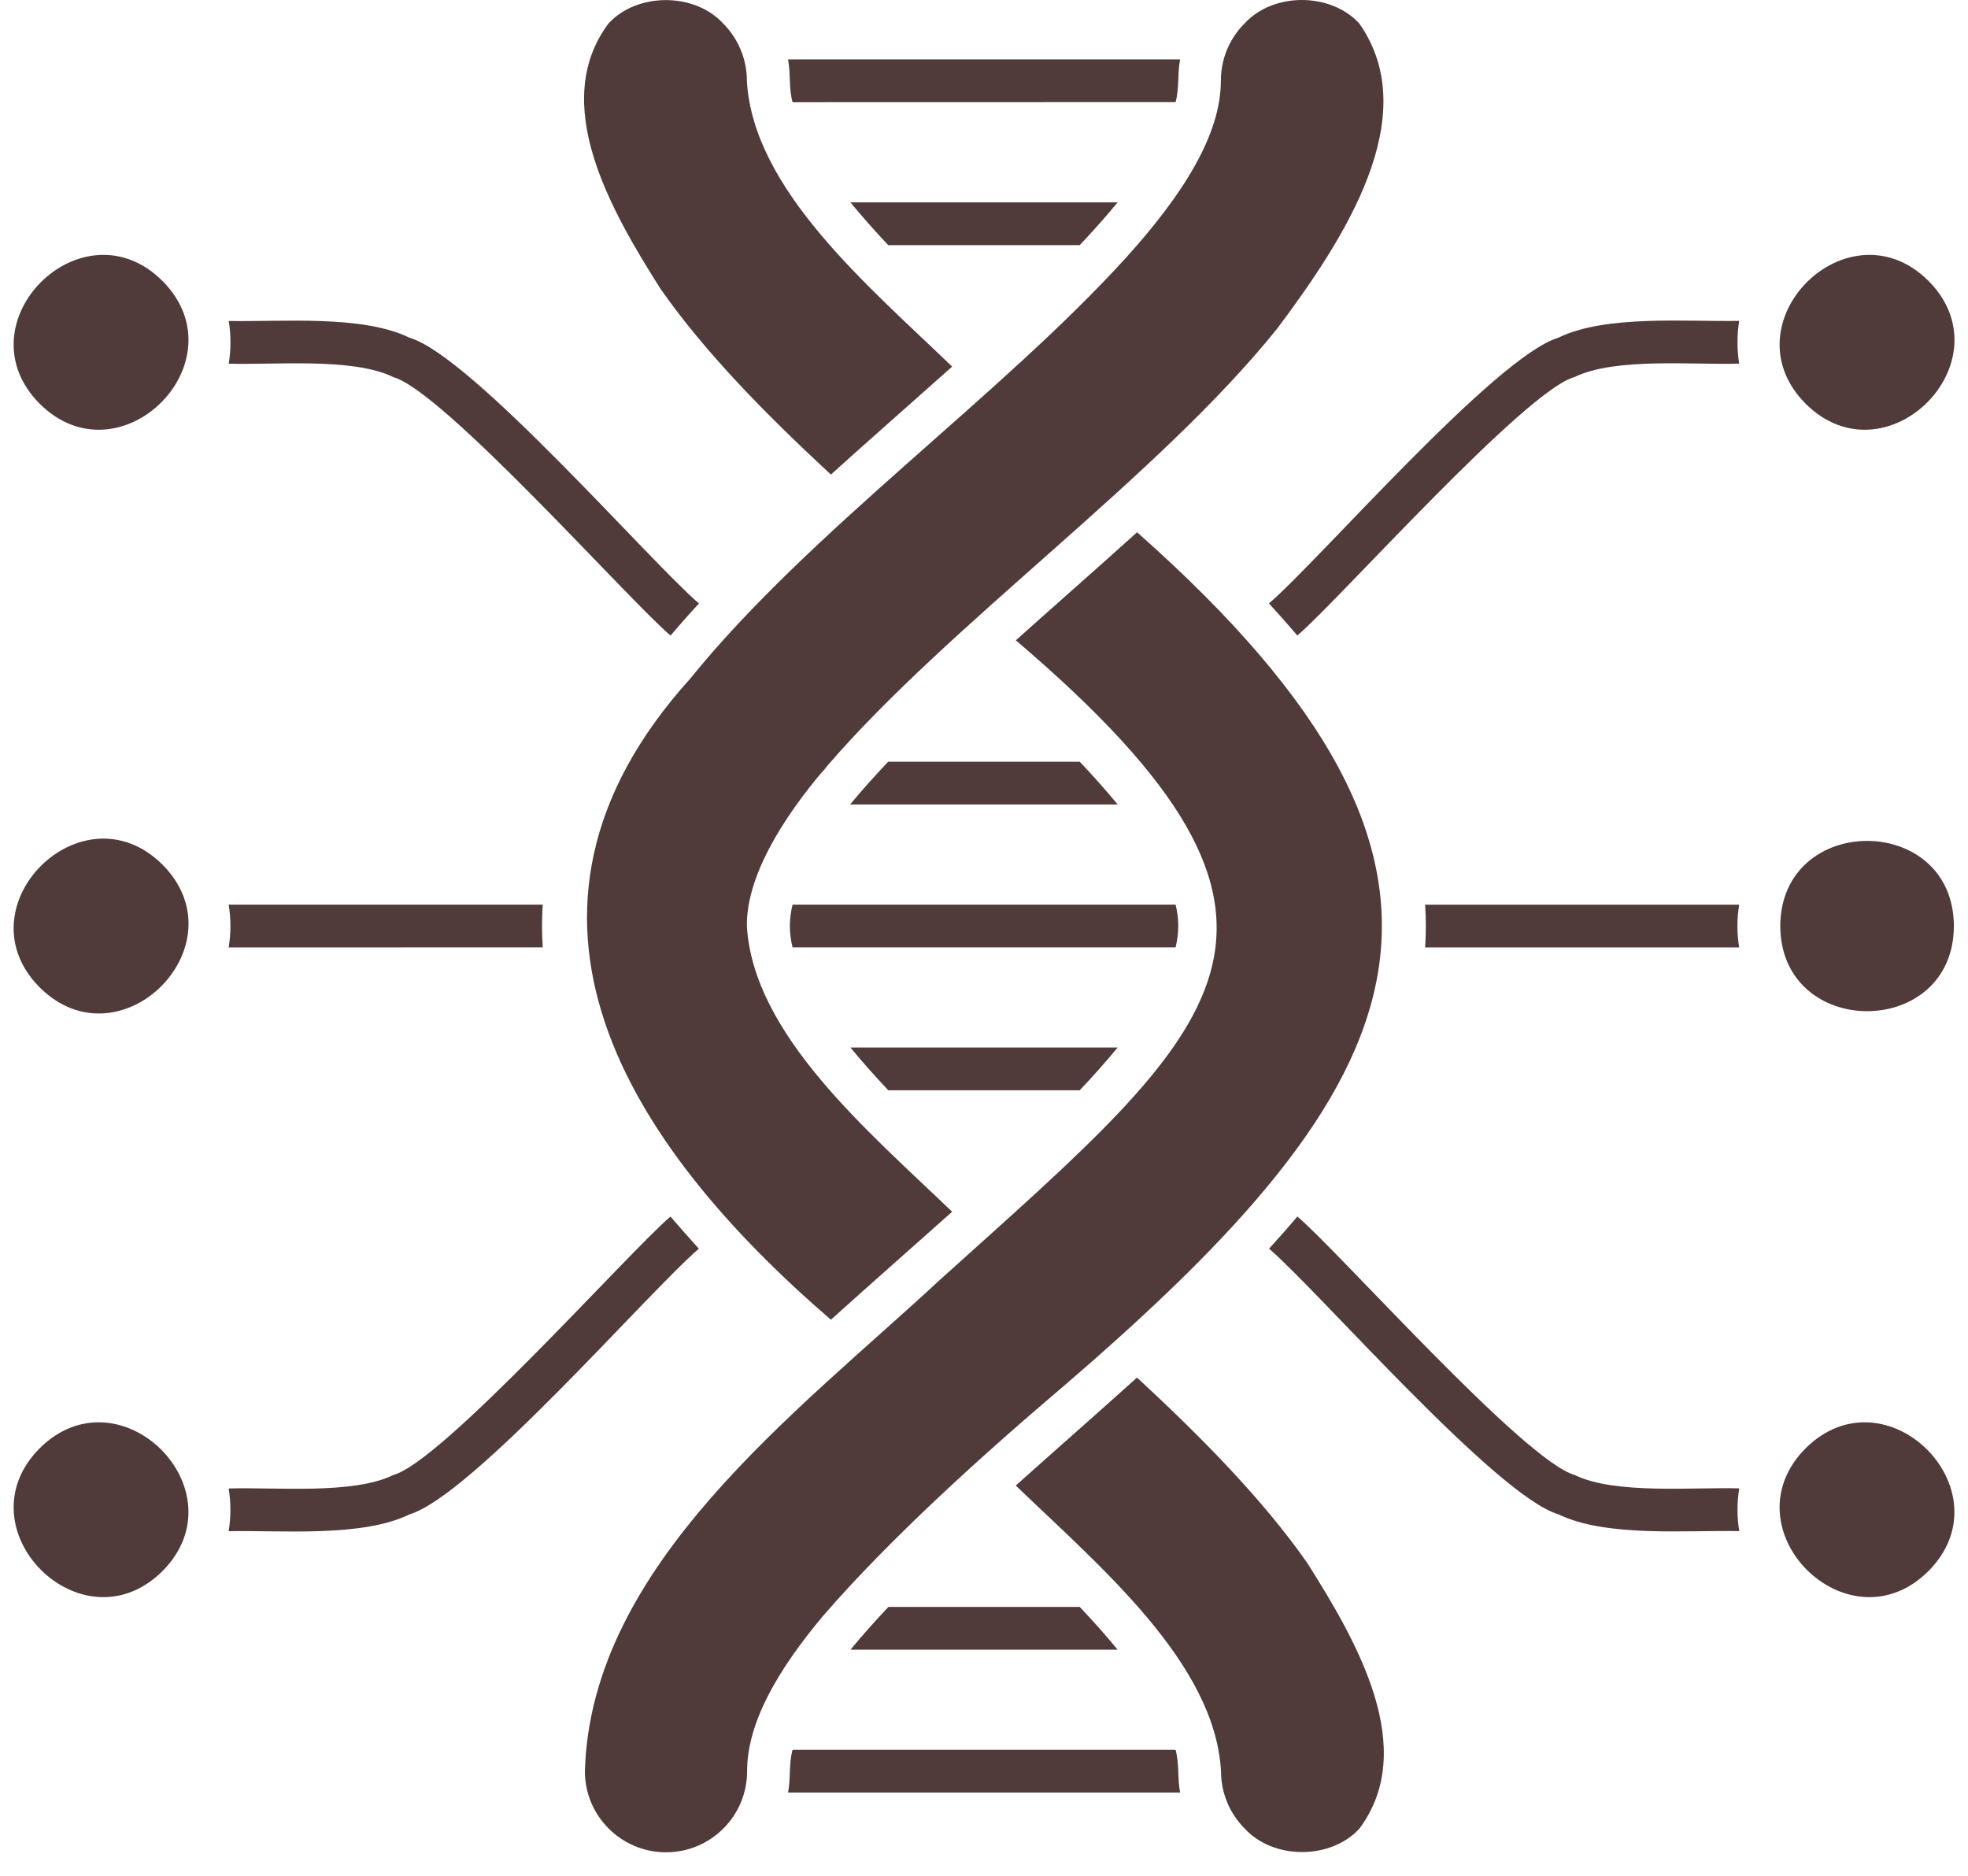
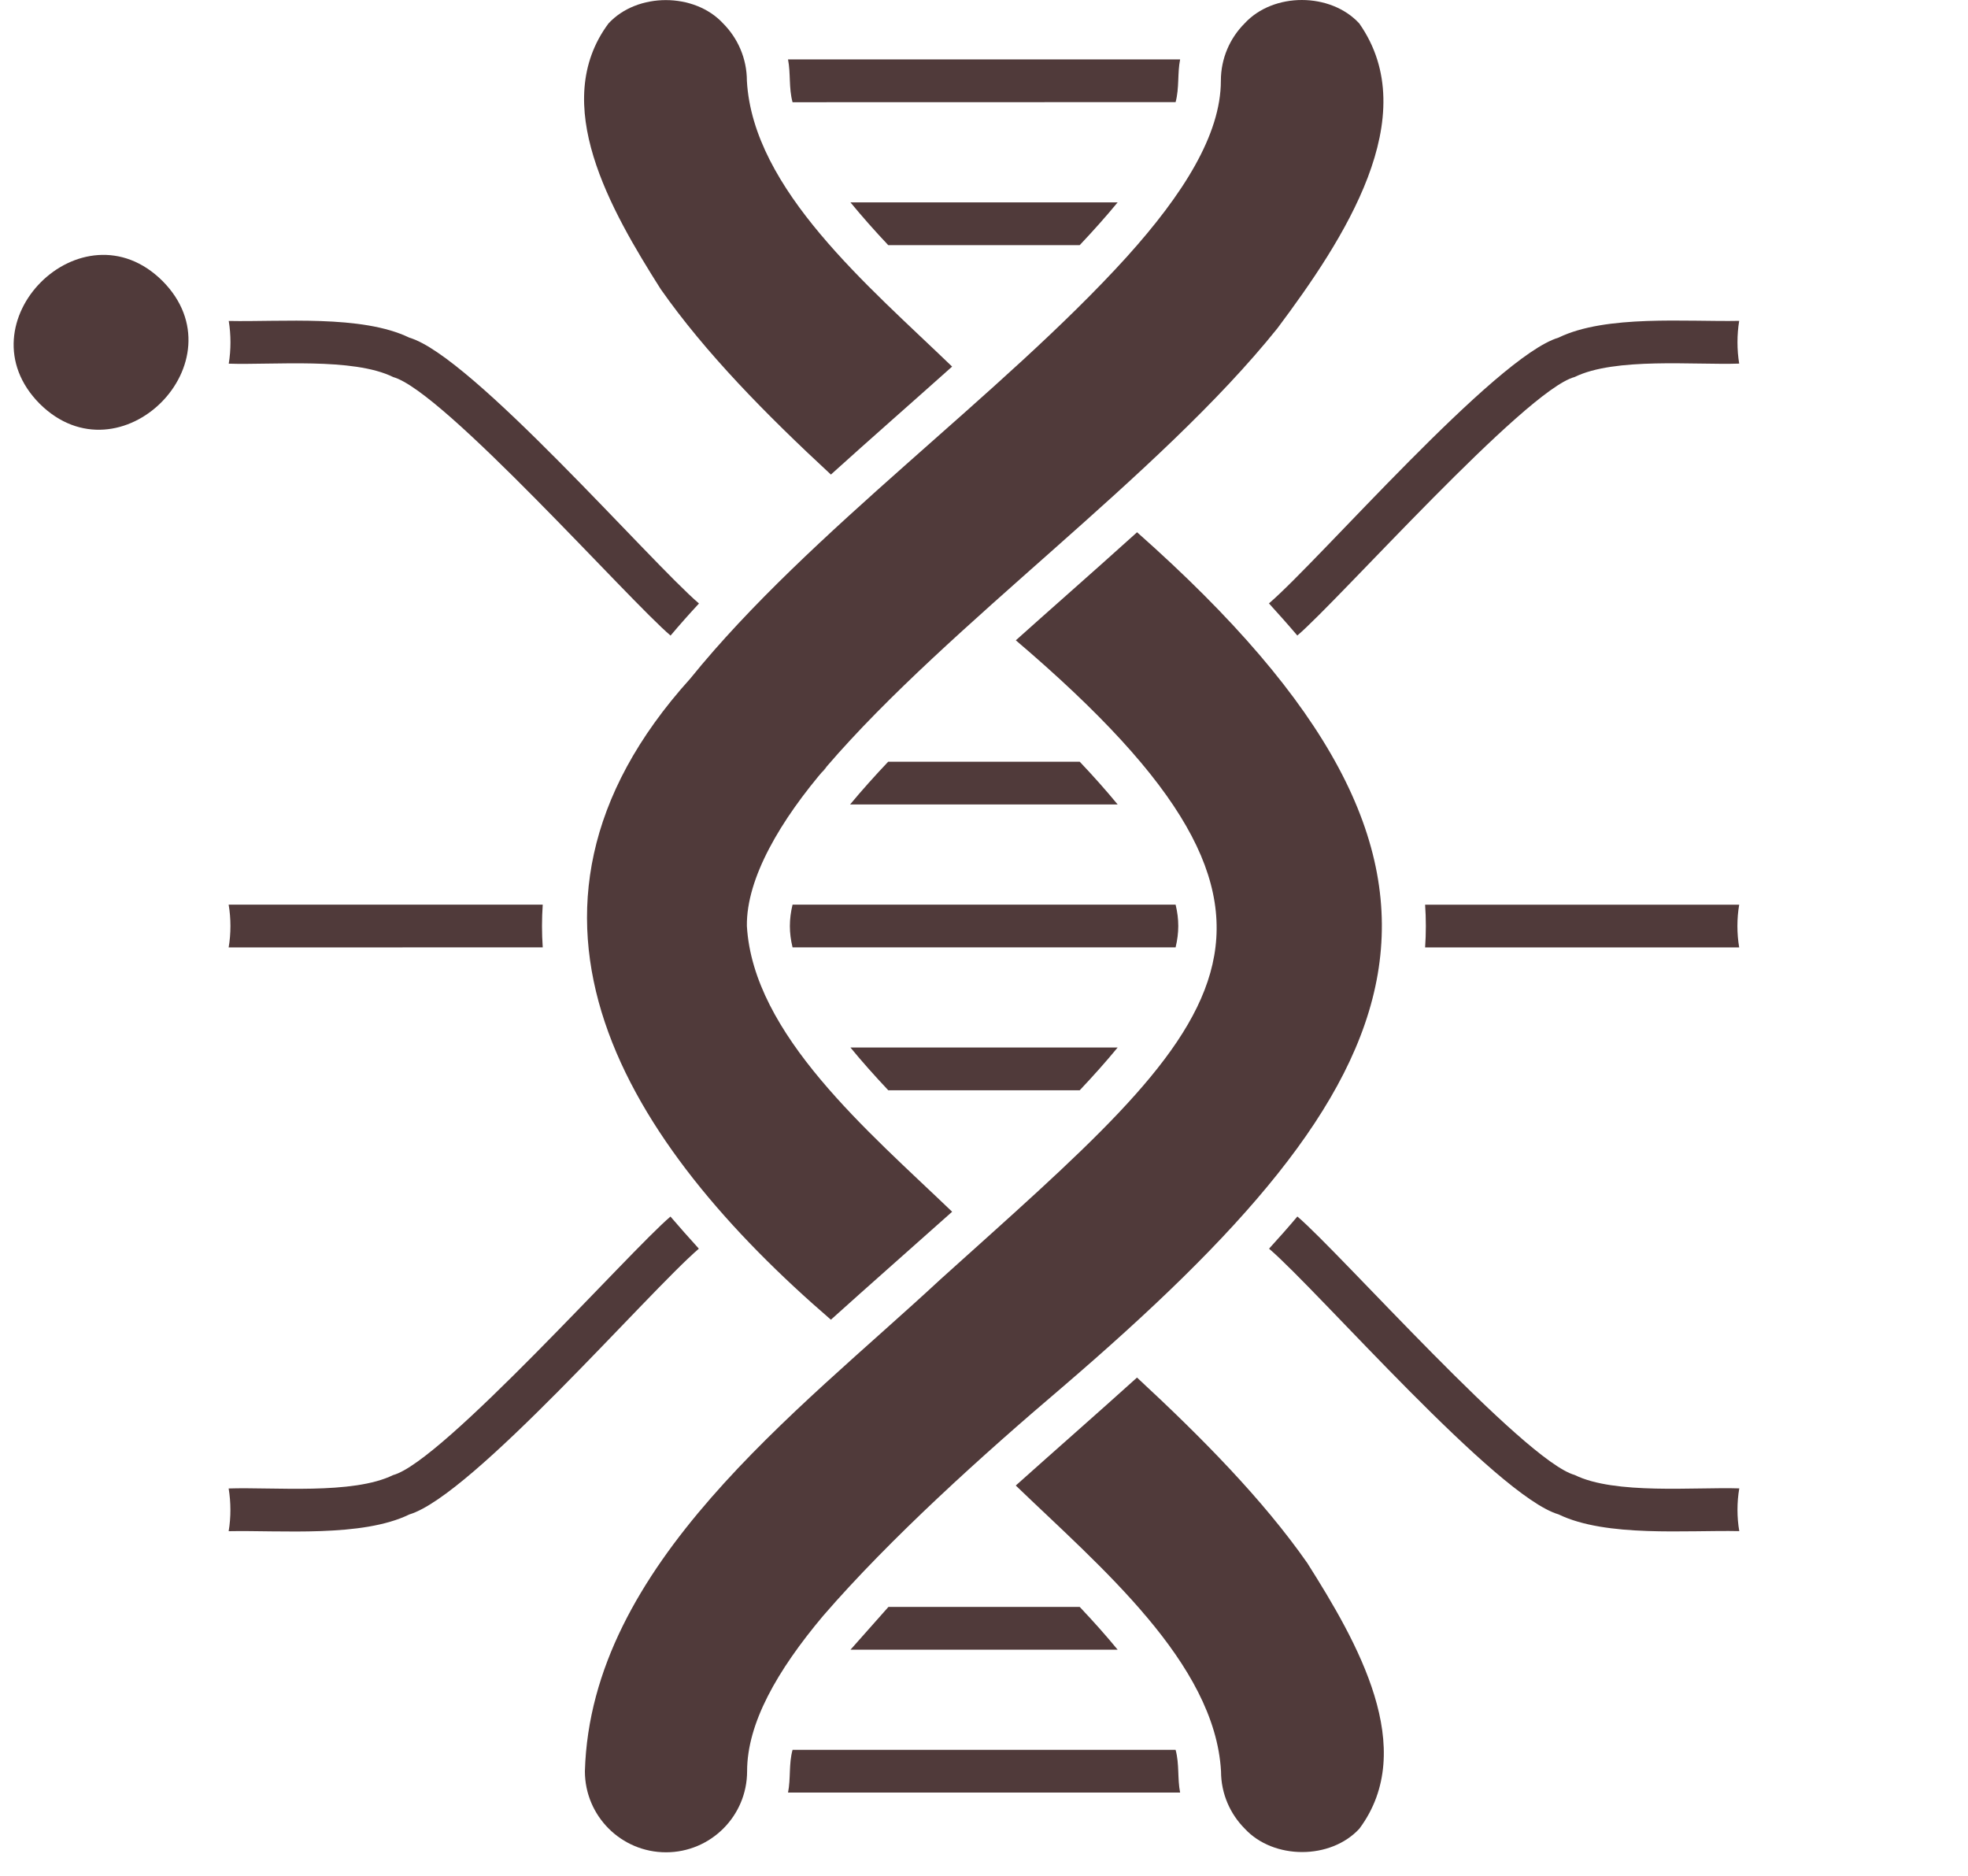
<svg xmlns="http://www.w3.org/2000/svg" width="64" height="61" viewBox="0 0 64 61" fill="none">
-   <path fill-rule="evenodd" clip-rule="evenodd" d="M26.727 25.121C26.77 25.046 26.825 24.979 26.892 24.927L26.727 25.121ZM28.884 24.77H35.113C35.559 25.24 35.972 25.706 36.346 26.159H27.646C28.02 25.709 28.436 25.243 28.884 24.77ZM37.153 24.964C37.188 24.999 37.22 25.034 37.248 25.073L37.153 24.964ZM25.627 1.932H38.378C38.286 2.392 38.356 2.851 38.231 3.321L25.774 3.324C25.647 2.851 25.717 2.395 25.627 1.932ZM26.83 7.752C26.81 7.73 26.79 7.71 26.773 7.685L26.83 7.752ZM27.657 6.581H36.346C35.965 7.045 35.539 7.52 35.113 7.971H28.885C28.441 7.5 28.03 7.035 27.657 6.581ZM25.774 56.902H38.231C38.358 57.373 38.286 57.831 38.378 58.292H25.627C25.719 57.831 25.647 57.373 25.774 56.902ZM26.765 52.549C26.785 52.522 26.805 52.497 26.83 52.472L26.765 52.549ZM28.892 52.255H35.113C35.559 52.726 35.973 53.191 36.346 53.645H27.659C28.04 53.181 28.466 52.706 28.892 52.255ZM37.156 52.452C37.188 52.484 37.218 52.519 37.245 52.556L37.156 52.452ZM25.774 29.417H38.231C38.348 29.9 38.346 30.324 38.231 30.807H25.774C25.657 30.324 25.659 29.9 25.774 29.417ZM26.83 35.237C26.81 35.217 26.79 35.195 26.772 35.17L26.83 35.237ZM27.657 34.064H36.346C35.965 34.528 35.539 35.003 35.113 35.454H28.887C28.444 34.983 28.03 34.52 27.657 34.064ZM37.23 35.173C37.213 35.195 37.195 35.217 37.175 35.24L37.23 35.173Z" fill="#503A3A" />
+   <path fill-rule="evenodd" clip-rule="evenodd" d="M26.727 25.121C26.77 25.046 26.825 24.979 26.892 24.927L26.727 25.121ZM28.884 24.77H35.113C35.559 25.24 35.972 25.706 36.346 26.159H27.646C28.02 25.709 28.436 25.243 28.884 24.77ZM37.153 24.964C37.188 24.999 37.22 25.034 37.248 25.073L37.153 24.964ZM25.627 1.932H38.378C38.286 2.392 38.356 2.851 38.231 3.321L25.774 3.324C25.647 2.851 25.717 2.395 25.627 1.932ZM26.83 7.752C26.81 7.73 26.79 7.71 26.773 7.685L26.83 7.752ZM27.657 6.581H36.346C35.965 7.045 35.539 7.52 35.113 7.971H28.885C28.441 7.5 28.03 7.035 27.657 6.581ZM25.774 56.902H38.231C38.358 57.373 38.286 57.831 38.378 58.292H25.627C25.719 57.831 25.647 57.373 25.774 56.902ZM26.765 52.549C26.785 52.522 26.805 52.497 26.83 52.472L26.765 52.549ZM28.892 52.255H35.113C35.559 52.726 35.973 53.191 36.346 53.645H27.659ZM37.156 52.452C37.188 52.484 37.218 52.519 37.245 52.556L37.156 52.452ZM25.774 29.417H38.231C38.348 29.9 38.346 30.324 38.231 30.807H25.774C25.657 30.324 25.659 29.9 25.774 29.417ZM26.83 35.237C26.81 35.217 26.79 35.195 26.772 35.17L26.83 35.237ZM27.657 34.064H36.346C35.965 34.528 35.539 35.003 35.113 35.454H28.887C28.444 34.983 28.03 34.52 27.657 34.064ZM37.23 35.173C37.213 35.195 37.195 35.217 37.175 35.24L37.23 35.173Z" fill="#503A3A" />
  <path fill-rule="evenodd" clip-rule="evenodd" d="M23.311 21.047C23.291 21.074 23.269 21.099 23.244 21.124L23.311 21.047ZM21.807 20.668C20.452 19.522 14.42 12.716 12.788 12.262C11.483 11.617 8.883 11.874 7.439 11.826C7.513 11.376 7.513 10.888 7.439 10.437C9.145 10.474 11.767 10.228 13.316 10.982C15.334 11.57 21.116 18.24 22.731 19.625C22.412 19.968 22.103 20.317 21.807 20.668ZM40.767 21.139C40.734 21.106 40.705 21.074 40.677 21.039L40.767 21.139ZM41.267 19.622C42.924 18.2 48.632 11.595 50.682 10.98C52.221 10.228 54.863 10.469 56.559 10.434C56.485 10.885 56.485 11.373 56.559 11.824C55.1 11.874 52.522 11.615 51.207 12.26C49.608 12.683 43.502 19.557 42.189 20.666C41.893 20.317 41.584 19.971 41.267 19.622ZM56.559 30.809H46.345C46.377 30.349 46.377 29.878 46.345 29.42H56.559C56.482 29.868 56.482 30.359 56.559 30.809ZM40.667 39.205C40.697 39.16 40.737 39.115 40.779 39.078L40.667 39.205ZM42.191 39.559C43.546 40.704 49.575 47.511 51.209 47.964C52.514 48.609 55.117 48.353 56.562 48.4C56.484 48.851 56.484 49.342 56.562 49.79C54.856 49.753 52.233 49.997 50.684 49.245C48.667 48.657 42.884 41.987 41.27 40.605C41.586 40.259 41.895 39.91 42.191 39.559ZM23.243 39.1C23.27 39.125 23.293 39.153 23.313 39.183L23.243 39.1ZM22.727 40.605C21.071 42.027 15.363 48.632 13.313 49.247C11.774 49.999 9.129 49.758 7.436 49.792C7.513 49.342 7.51 48.851 7.436 48.403C8.895 48.353 11.473 48.612 12.785 47.967C14.384 47.544 20.491 40.67 21.804 39.561C22.102 39.91 22.411 40.256 22.727 40.605ZM7.436 29.417H17.65C17.618 29.876 17.618 30.349 17.65 30.807L7.436 30.809C7.513 30.359 7.513 29.868 7.436 29.417Z" fill="#503A3A" />
-   <path fill-rule="evenodd" clip-rule="evenodd" d="M1.289 47.097C-1.308 49.715 2.666 53.687 5.281 51.092C7.882 48.477 3.907 44.499 1.289 47.097Z" fill="#503A3A" />
-   <path fill-rule="evenodd" clip-rule="evenodd" d="M1.291 32.109C3.911 34.712 7.881 30.735 5.286 28.119C2.671 25.517 -1.312 29.492 1.291 32.109Z" fill="#503A3A" />
  <path fill-rule="evenodd" clip-rule="evenodd" d="M1.29 13.129C3.907 15.727 7.88 11.752 5.285 9.137C2.67 6.534 -1.31 10.509 1.29 13.129Z" fill="#503A3A" />
  <path fill-rule="evenodd" clip-rule="evenodd" d="M22.449 22.065C15.518 29.738 20.444 37.247 27.021 42.915C28.319 41.745 29.656 40.572 30.964 39.404C28.242 36.791 24.494 33.643 24.289 30.112C24.267 28.558 25.387 26.66 26.882 24.929C30.881 20.274 37.676 15.5 41.543 10.674C43.7 7.792 46.33 3.79 44.203 0.761C43.267 -0.252 41.409 -0.255 40.475 0.761C39.997 1.239 39.703 1.899 39.703 2.627C39.703 4.375 38.48 6.315 36.644 8.352C32.565 12.855 26.326 17.27 22.449 22.065Z" fill="#503A3A" />
  <path fill-rule="evenodd" clip-rule="evenodd" d="M21.485 9.4C22.936 11.47 24.897 13.465 27.021 15.432C28.319 14.259 29.658 13.088 30.963 11.921C28.246 9.3 24.488 6.167 24.289 2.629C24.289 1.901 23.992 1.241 23.517 0.763C22.583 -0.25 20.722 -0.25 19.788 0.763C17.856 3.361 19.856 6.827 21.485 9.4Z" fill="#503A3A" />
  <path fill-rule="evenodd" clip-rule="evenodd" d="M34.659 19.377C34.114 19.86 33.571 20.341 33.035 20.822C44.031 30.186 39.717 33.374 30.592 41.595C25.902 45.951 19.213 50.882 19.021 57.597C19.021 59.054 20.202 60.234 21.659 60.234C23.113 60.234 24.296 59.054 24.296 57.597C24.296 56.043 25.263 54.337 26.767 52.546C28.951 50.021 31.957 47.311 34.545 45.112C46.081 35.215 49.557 28.443 36.978 17.308C36.213 18 35.436 18.687 34.659 19.377Z" fill="#503A3A" />
-   <path fill-rule="evenodd" clip-rule="evenodd" d="M58.719 47.097C56.121 49.715 60.096 53.687 62.711 51.092C65.311 48.477 61.336 44.499 58.719 47.097Z" fill="#503A3A" />
  <path fill-rule="evenodd" clip-rule="evenodd" d="M42.512 50.825C41.063 48.756 39.1 46.763 36.976 44.796C35.676 45.969 34.341 47.137 33.033 48.307C35.748 50.925 39.508 54.061 39.708 57.599C39.708 58.327 40.004 58.987 40.48 59.465C41.414 60.478 43.274 60.481 44.208 59.465C46.141 56.867 44.141 53.398 42.512 50.825Z" fill="#503A3A" />
-   <path fill-rule="evenodd" clip-rule="evenodd" d="M57.895 30.114C57.912 33.805 63.528 33.805 63.541 30.114C63.526 26.421 57.912 26.423 57.895 30.114Z" fill="#503A3A" />
-   <path fill-rule="evenodd" clip-rule="evenodd" d="M58.72 13.129C61.337 15.727 65.312 11.752 62.715 9.134C60.097 6.537 56.12 10.512 58.72 13.129Z" fill="#503A3A" />
</svg>